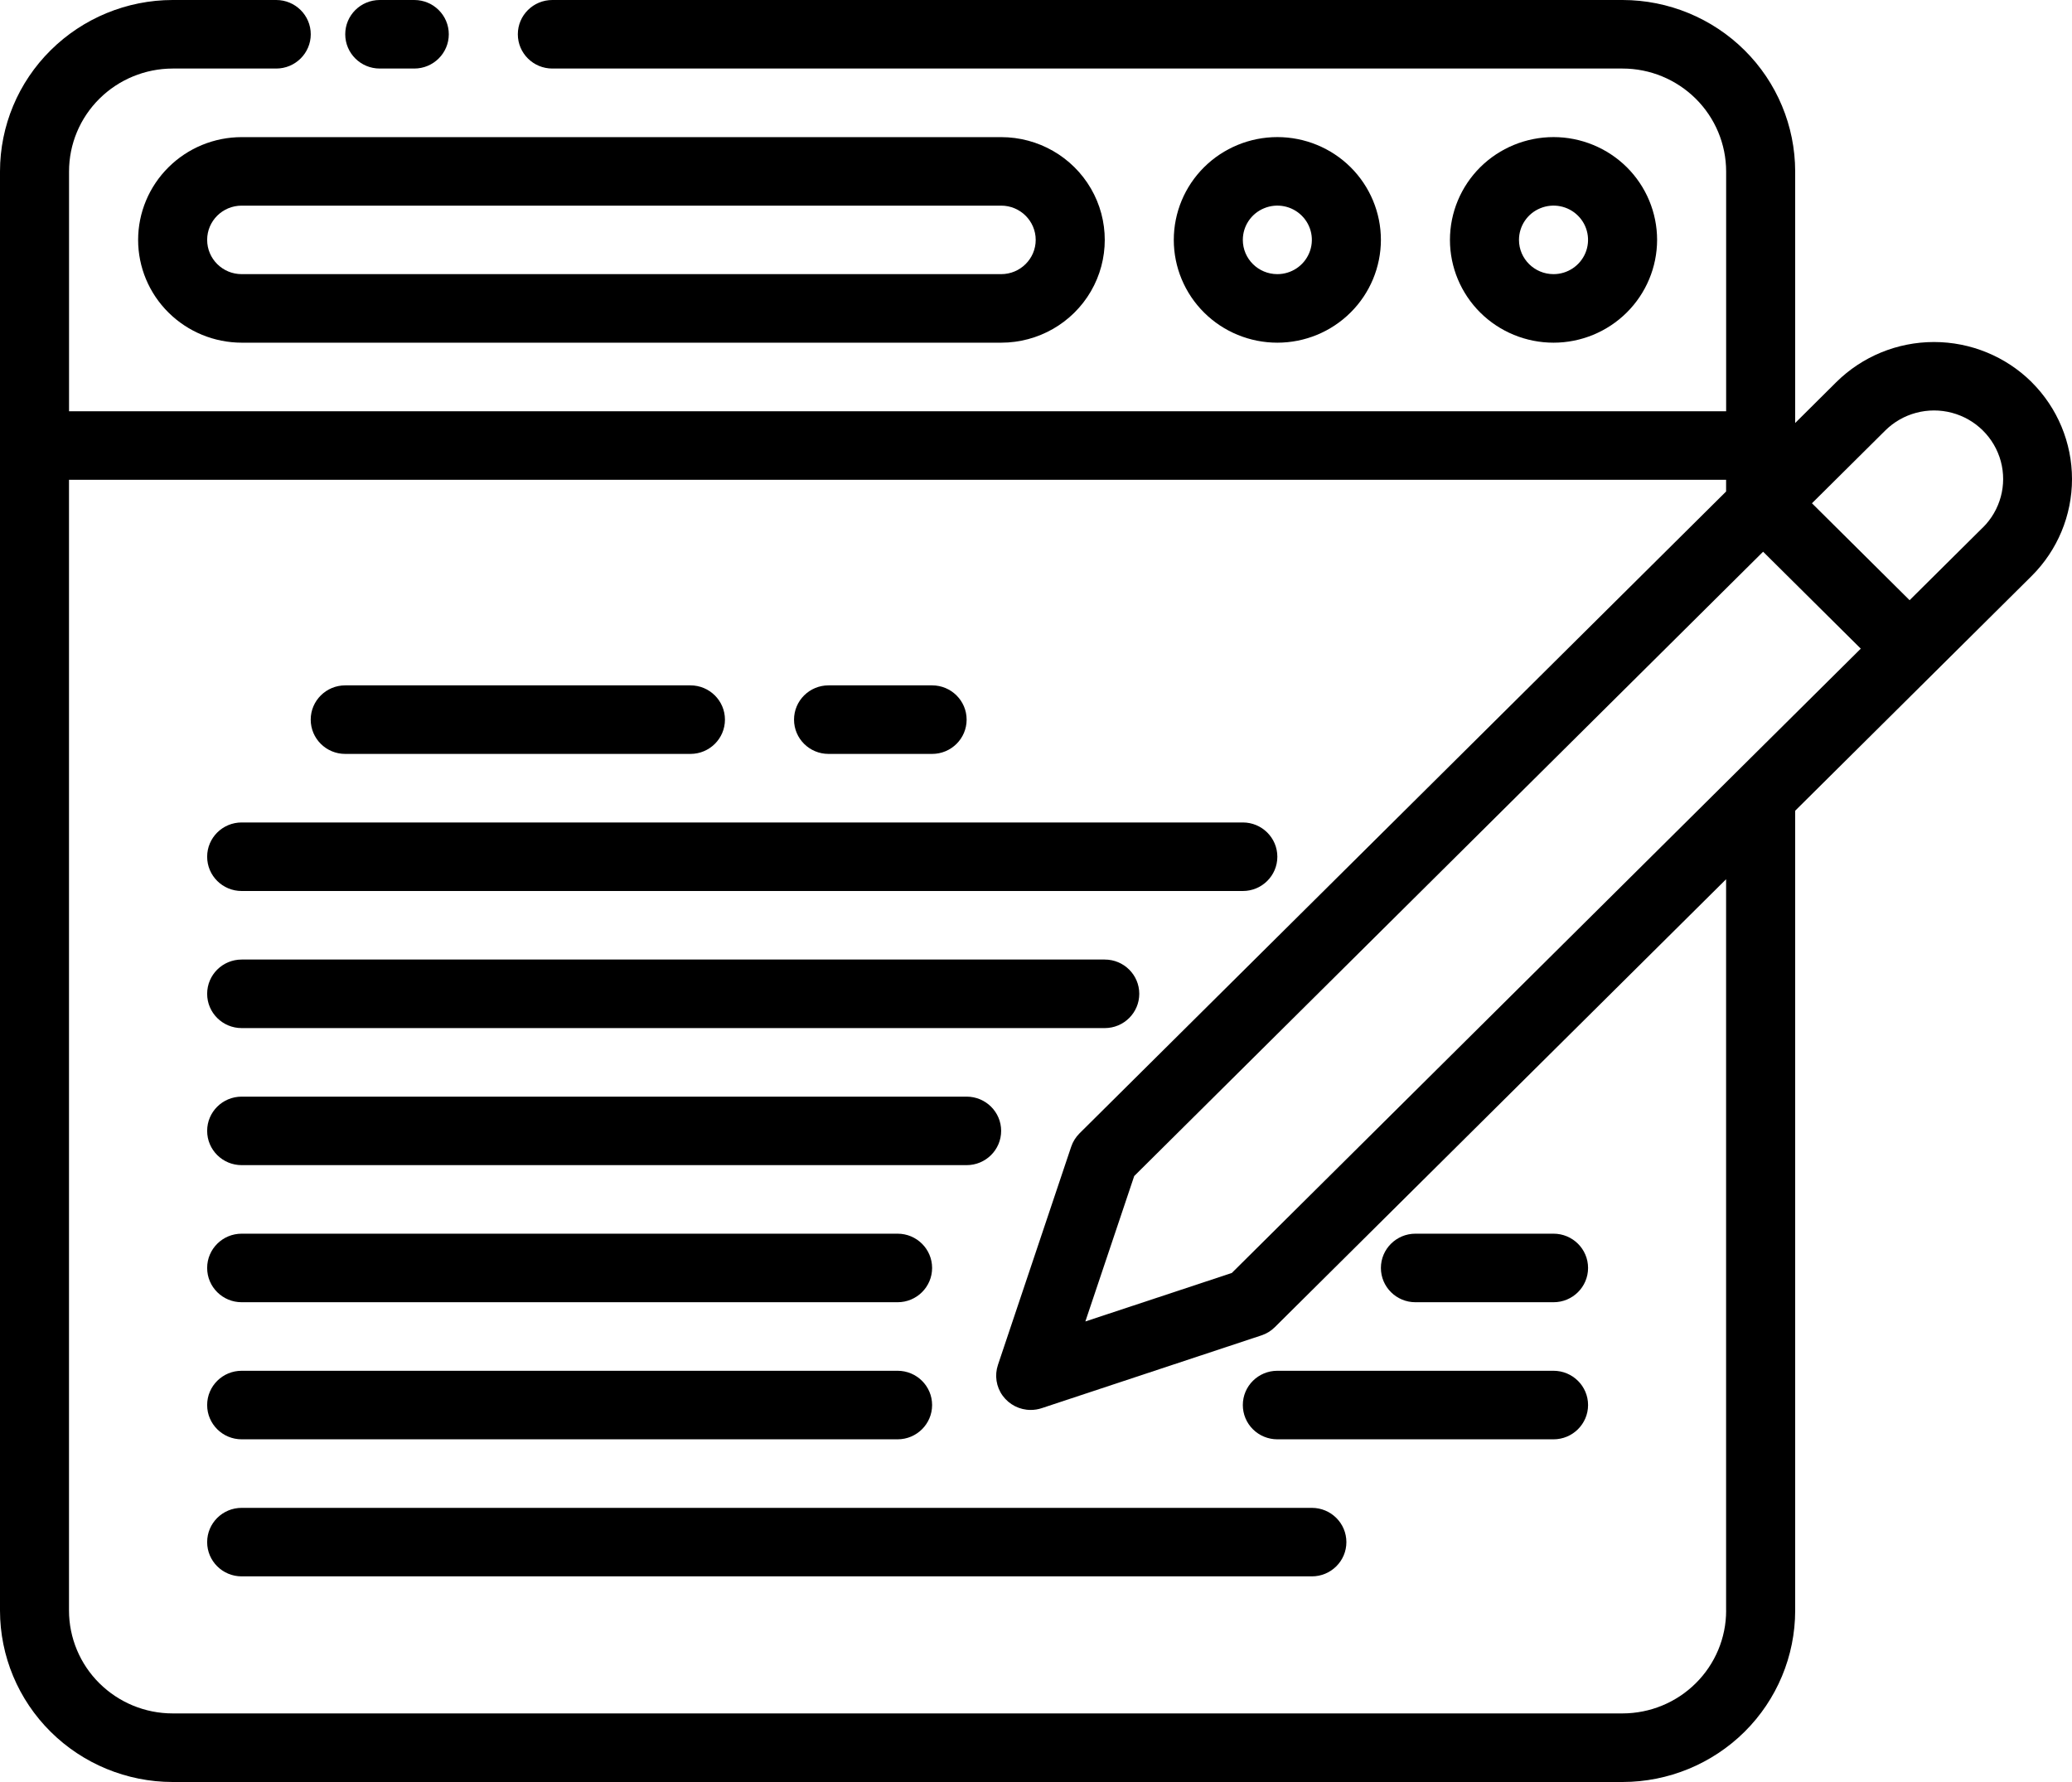
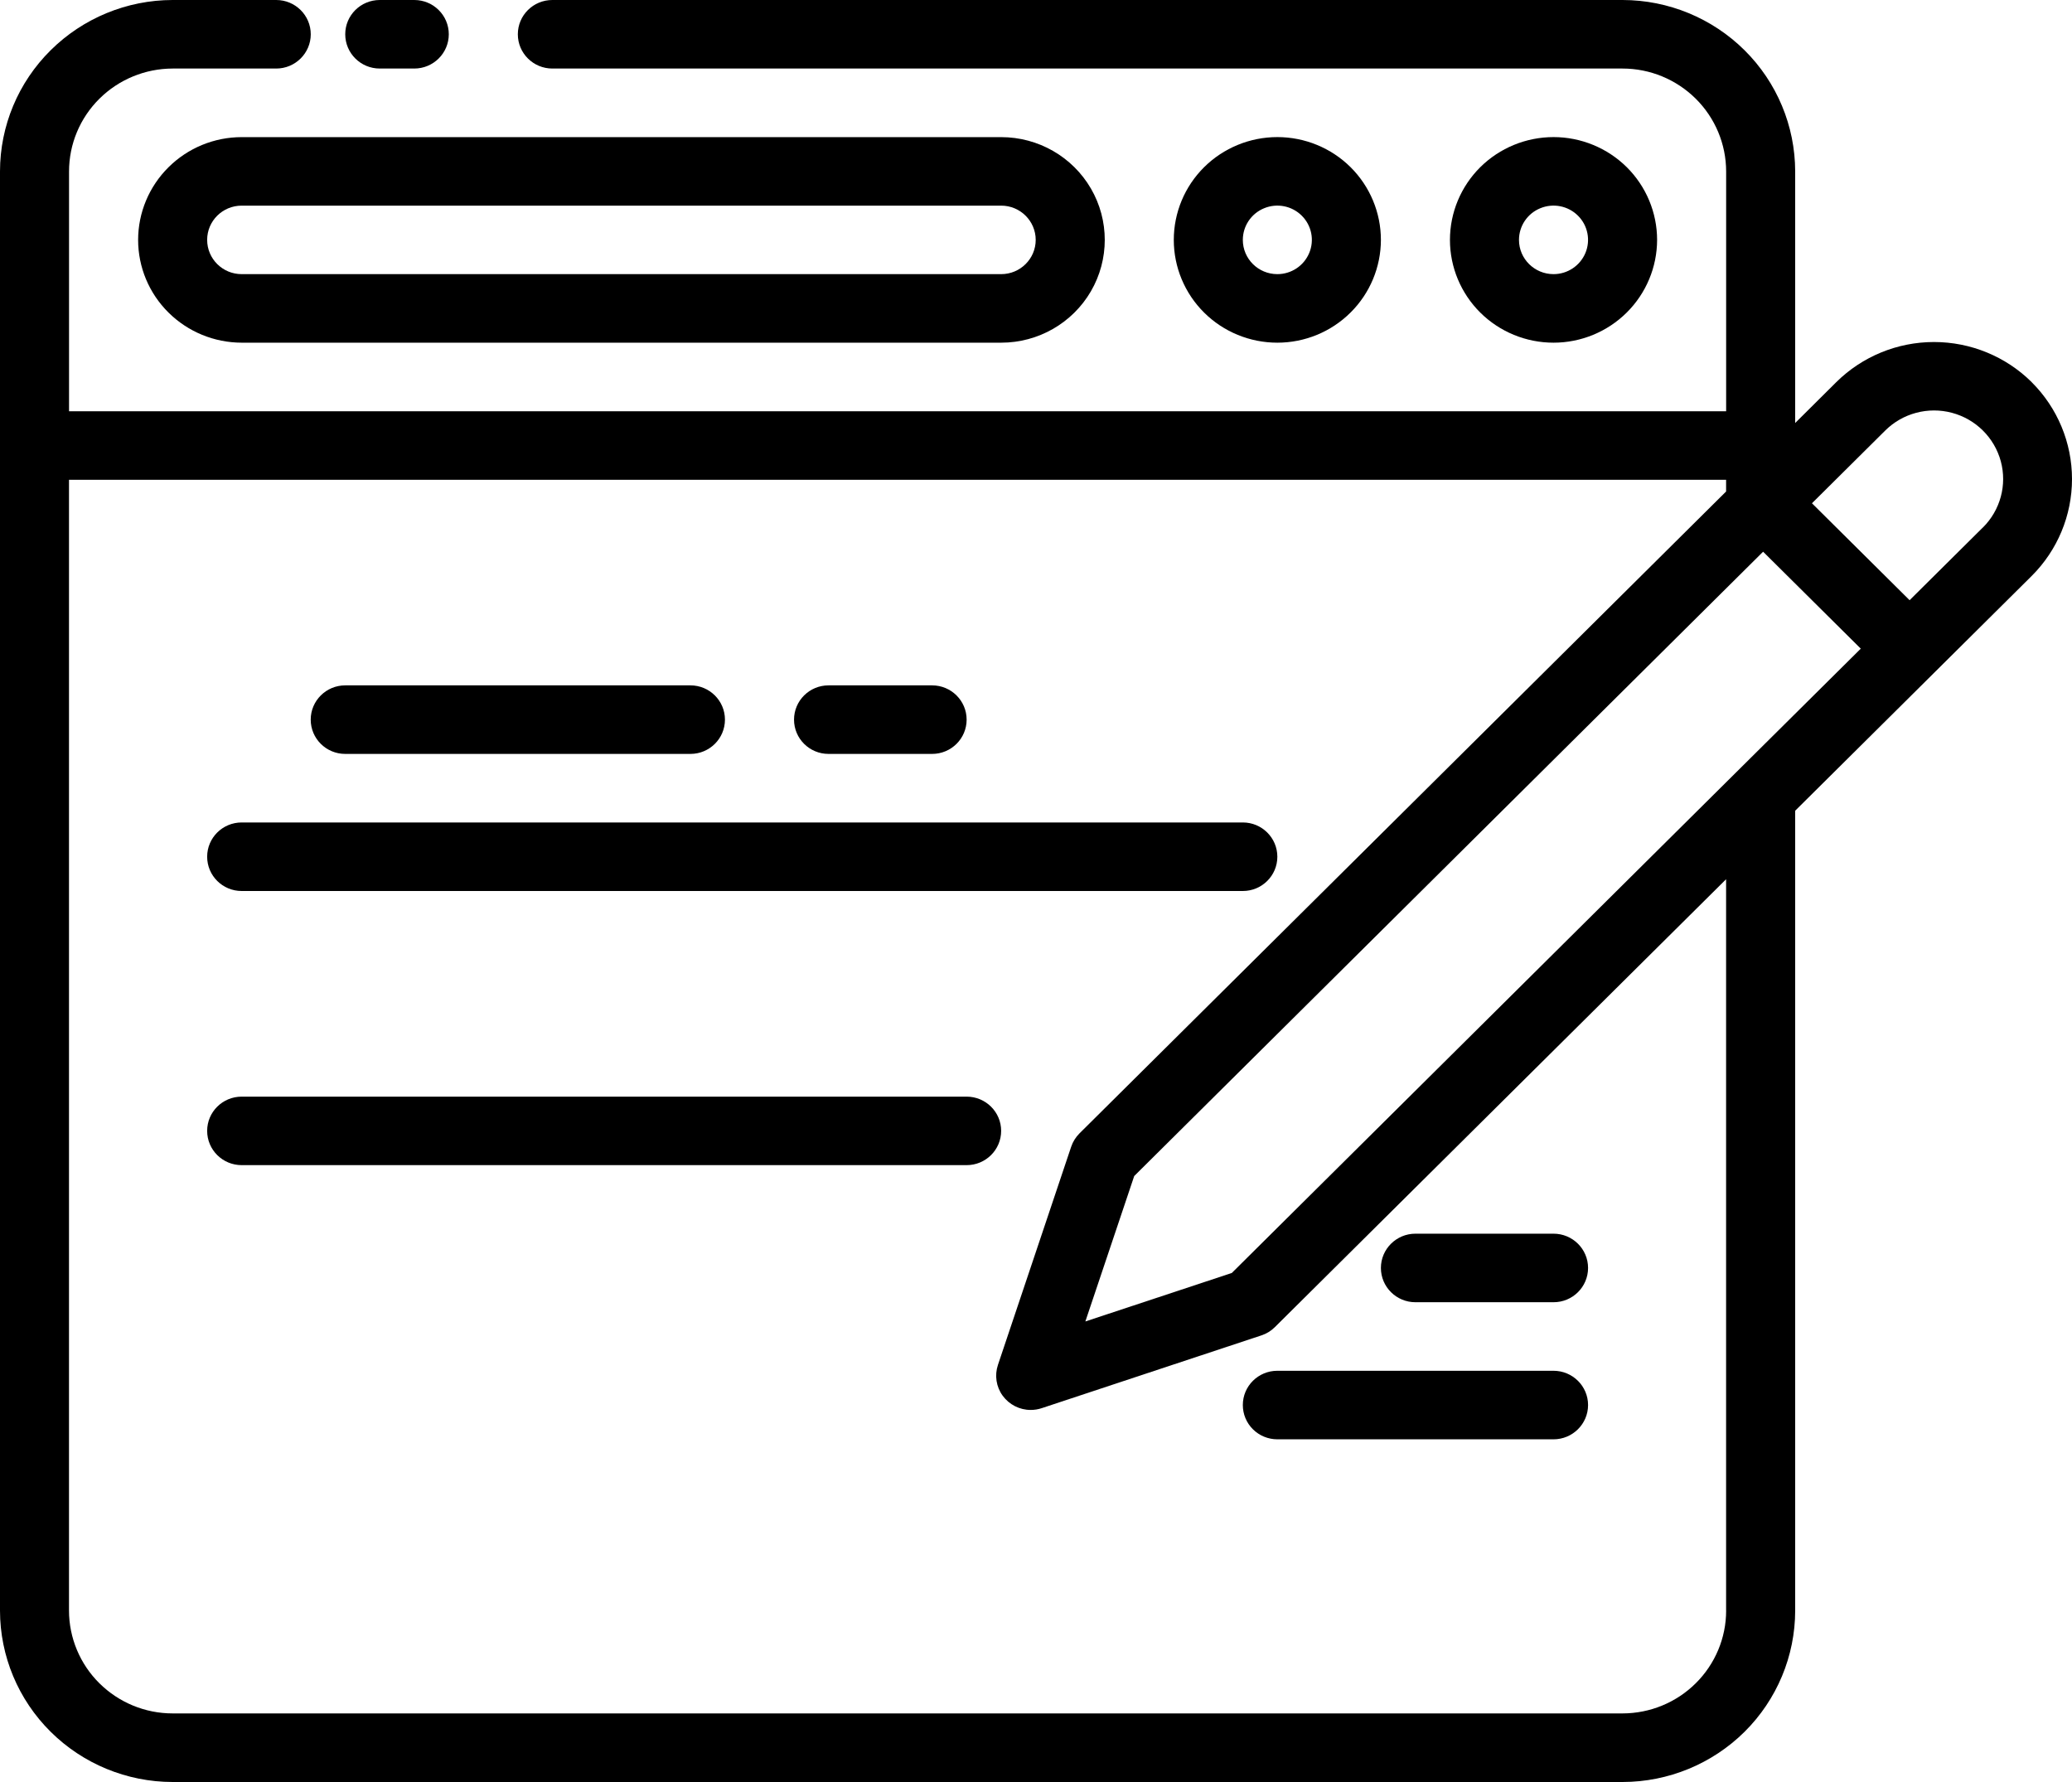
<svg xmlns="http://www.w3.org/2000/svg" width="50" height="43" viewBox="0 0 50 43" fill="none">
-   <rect y="-3" width="50" height="50" fill="white" />
  <path d="M9.164 1.654H9.997C10.457 1.654 10.83 1.283 10.83 0.827C10.83 0.37 10.457 0 9.997 0H9.164C8.703 0 8.331 0.37 8.331 0.827C8.331 1.283 8.703 1.654 9.164 1.654Z" fill="black" />
  <path d="M39.988 5.789C39.988 5.131 39.724 4.499 39.256 4.034C38.787 3.57 38.151 3.308 37.489 3.308C36.826 3.308 36.19 3.57 35.721 4.034C35.253 4.499 34.989 5.131 34.989 5.789C34.989 6.446 35.253 7.078 35.721 7.543C36.19 8.008 36.826 8.269 37.489 8.269C38.151 8.269 38.786 8.007 39.255 7.542C39.723 7.077 39.987 6.446 39.988 5.788V5.789ZM36.655 5.789C36.655 5.454 36.858 5.152 37.169 5.025C37.481 4.896 37.84 4.967 38.078 5.204C38.316 5.44 38.387 5.796 38.258 6.105C38.128 6.414 37.825 6.615 37.489 6.615C37.029 6.615 36.655 6.245 36.655 5.789Z" fill="black" />
  <path d="M33.323 5.789C33.323 5.131 33.059 4.499 32.591 4.034C32.123 3.57 31.487 3.308 30.824 3.308C30.161 3.308 29.525 3.57 29.057 4.034C28.588 4.499 28.325 5.131 28.325 5.789C28.325 6.446 28.588 7.078 29.057 7.543C29.525 8.008 30.161 8.269 30.824 8.269C31.487 8.269 32.122 8.007 32.59 7.542C33.059 7.077 33.322 6.446 33.323 5.788V5.789ZM29.991 5.789C29.991 5.454 30.194 5.152 30.505 5.025C30.816 4.896 31.175 4.967 31.413 5.204C31.651 5.44 31.723 5.796 31.593 6.105C31.464 6.414 31.161 6.615 30.824 6.615C30.364 6.615 29.991 6.245 29.991 5.789Z" fill="black" />
  <path d="M3.333 5.788C3.333 6.446 3.596 7.077 4.066 7.542C4.534 8.006 5.169 8.268 5.833 8.269H24.16C25.053 8.269 25.878 7.797 26.325 7.029C26.771 6.262 26.771 5.316 26.325 4.549C25.878 3.781 25.053 3.309 24.16 3.309H5.832C5.169 3.309 4.534 3.571 4.066 4.036C3.597 4.501 3.333 5.132 3.333 5.79V5.788ZM24.993 5.788C24.993 6.245 24.619 6.615 24.16 6.615H5.832C5.371 6.615 4.999 6.245 4.999 5.788C4.999 5.332 5.371 4.962 5.832 4.962H24.16C24.619 4.962 24.992 5.332 24.993 5.788Z" fill="black" />
  <path d="M8.331 18.192H16.661C17.121 18.192 17.494 17.822 17.494 17.365C17.494 16.909 17.121 16.538 16.661 16.538H8.331C7.87 16.538 7.498 16.909 7.498 17.365C7.498 17.822 7.87 18.192 8.331 18.192Z" fill="black" />
  <path d="M19.994 18.192H22.493C22.953 18.192 23.326 17.822 23.326 17.365C23.326 16.909 22.953 16.538 22.493 16.538H19.994C19.533 16.538 19.161 16.909 19.161 17.365C19.161 17.822 19.533 18.192 19.994 18.192Z" fill="black" />
  <path d="M5.832 21.5H29.991C30.451 21.5 30.824 21.13 30.824 20.673C30.824 20.217 30.451 19.846 29.991 19.846H5.832C5.371 19.846 4.999 20.217 4.999 20.673C4.999 21.13 5.371 21.5 5.832 21.5Z" fill="black" />
-   <path d="M5.832 24.808H26.659C27.119 24.808 27.492 24.437 27.492 23.981C27.492 23.524 27.119 23.154 26.659 23.154H5.832C5.371 23.154 4.999 23.524 4.999 23.981C4.999 24.437 5.371 24.808 5.832 24.808Z" fill="black" />
  <path d="M5.832 28.115H23.326C23.786 28.115 24.159 27.745 24.159 27.288C24.159 26.832 23.786 26.462 23.326 26.462H5.832C5.371 26.462 4.999 26.832 4.999 27.288C4.999 27.745 5.371 28.115 5.832 28.115Z" fill="black" />
  <path d="M34.156 31.423H37.489C37.949 31.423 38.322 31.053 38.322 30.596C38.322 30.14 37.949 29.769 37.489 29.769H34.156C33.696 29.769 33.323 30.14 33.323 30.596C33.323 31.053 33.696 31.423 34.156 31.423Z" fill="black" />
-   <path d="M5.832 31.423H21.66C22.12 31.423 22.493 31.053 22.493 30.596C22.493 30.14 22.12 29.769 21.66 29.769H5.832C5.371 29.769 4.999 30.14 4.999 30.596C4.999 31.053 5.371 31.423 5.832 31.423Z" fill="black" />
  <path d="M29.991 33.904C29.991 34.123 30.078 34.334 30.235 34.489C30.391 34.644 30.603 34.731 30.824 34.731H37.488C37.948 34.731 38.322 34.36 38.322 33.904C38.322 33.447 37.948 33.077 37.488 33.077H30.824C30.363 33.077 29.991 33.447 29.991 33.904Z" fill="black" />
-   <path d="M5.832 34.731H21.66C22.12 34.731 22.493 34.36 22.493 33.904C22.493 33.447 22.12 33.077 21.66 33.077H5.832C5.371 33.077 4.999 33.447 4.999 33.904C4.999 34.36 5.371 34.731 5.832 34.731Z" fill="black" />
-   <path d="M31.657 36.385H5.832C5.371 36.385 4.999 36.755 4.999 37.212C4.999 37.668 5.371 38.038 5.832 38.038H31.657C32.117 38.038 32.49 37.668 32.49 37.212C32.49 36.755 32.117 36.385 31.657 36.385Z" fill="black" />
  <path d="M49.026 9.22C48.401 8.601 47.553 8.253 46.67 8.253C45.786 8.253 44.939 8.601 44.313 9.22L43.32 10.207V4.135C43.318 3.038 42.879 1.987 42.099 1.213C41.318 0.438 40.259 0.001 39.155 0H13.329C12.868 0 12.496 0.37 12.496 0.827C12.496 1.283 12.868 1.654 13.329 1.654H39.155C39.817 1.654 40.452 1.917 40.921 2.382C41.389 2.847 41.653 3.477 41.654 4.136V9.924H1.666V4.136C1.666 3.478 1.93 2.847 2.399 2.382C2.868 1.917 3.503 1.655 4.166 1.654H6.666C7.125 1.654 7.499 1.283 7.499 0.827C7.499 0.37 7.125 0 6.666 0H4.166C3.062 0.001 2.003 0.438 1.222 1.213C0.44 1.987 0.001 3.038 0 4.135V38.865C0.001 39.962 0.44 41.013 1.222 41.788C2.002 42.562 3.061 42.999 4.165 43H39.155C40.259 42.999 41.318 42.562 42.099 41.788C42.879 41.013 43.319 39.962 43.32 38.865V19.563L49.026 13.899C49.65 13.278 50 12.437 50 11.56C50 10.683 49.65 9.842 49.026 9.221V9.22ZM41.904 18.628L41.893 18.639L29.725 30.717L26.191 31.887L27.37 28.378L42.546 13.313L44.903 15.652L41.904 18.628ZM41.654 38.864C41.654 39.522 41.389 40.153 40.921 40.617C40.452 41.083 39.817 41.344 39.155 41.345H4.165C3.503 41.345 2.868 41.083 2.398 40.617C1.93 40.153 1.666 39.522 1.665 38.864V11.577H41.653V11.86L26.05 27.348C25.959 27.439 25.89 27.549 25.849 27.671L24.082 32.934C23.997 33.187 24.039 33.464 24.196 33.679C24.353 33.894 24.605 34.023 24.872 34.022C24.962 34.022 25.051 34.008 25.136 33.98L30.437 32.224C30.56 32.184 30.672 32.116 30.763 32.025L41.653 21.216V38.865L41.654 38.864ZM47.848 12.729L46.081 14.483L43.725 12.144L45.493 10.389C45.914 9.971 46.528 9.808 47.103 9.961C47.678 10.114 48.127 10.56 48.282 11.131C48.436 11.702 48.271 12.31 47.85 12.729H47.848Z" fill="black" />
</svg>